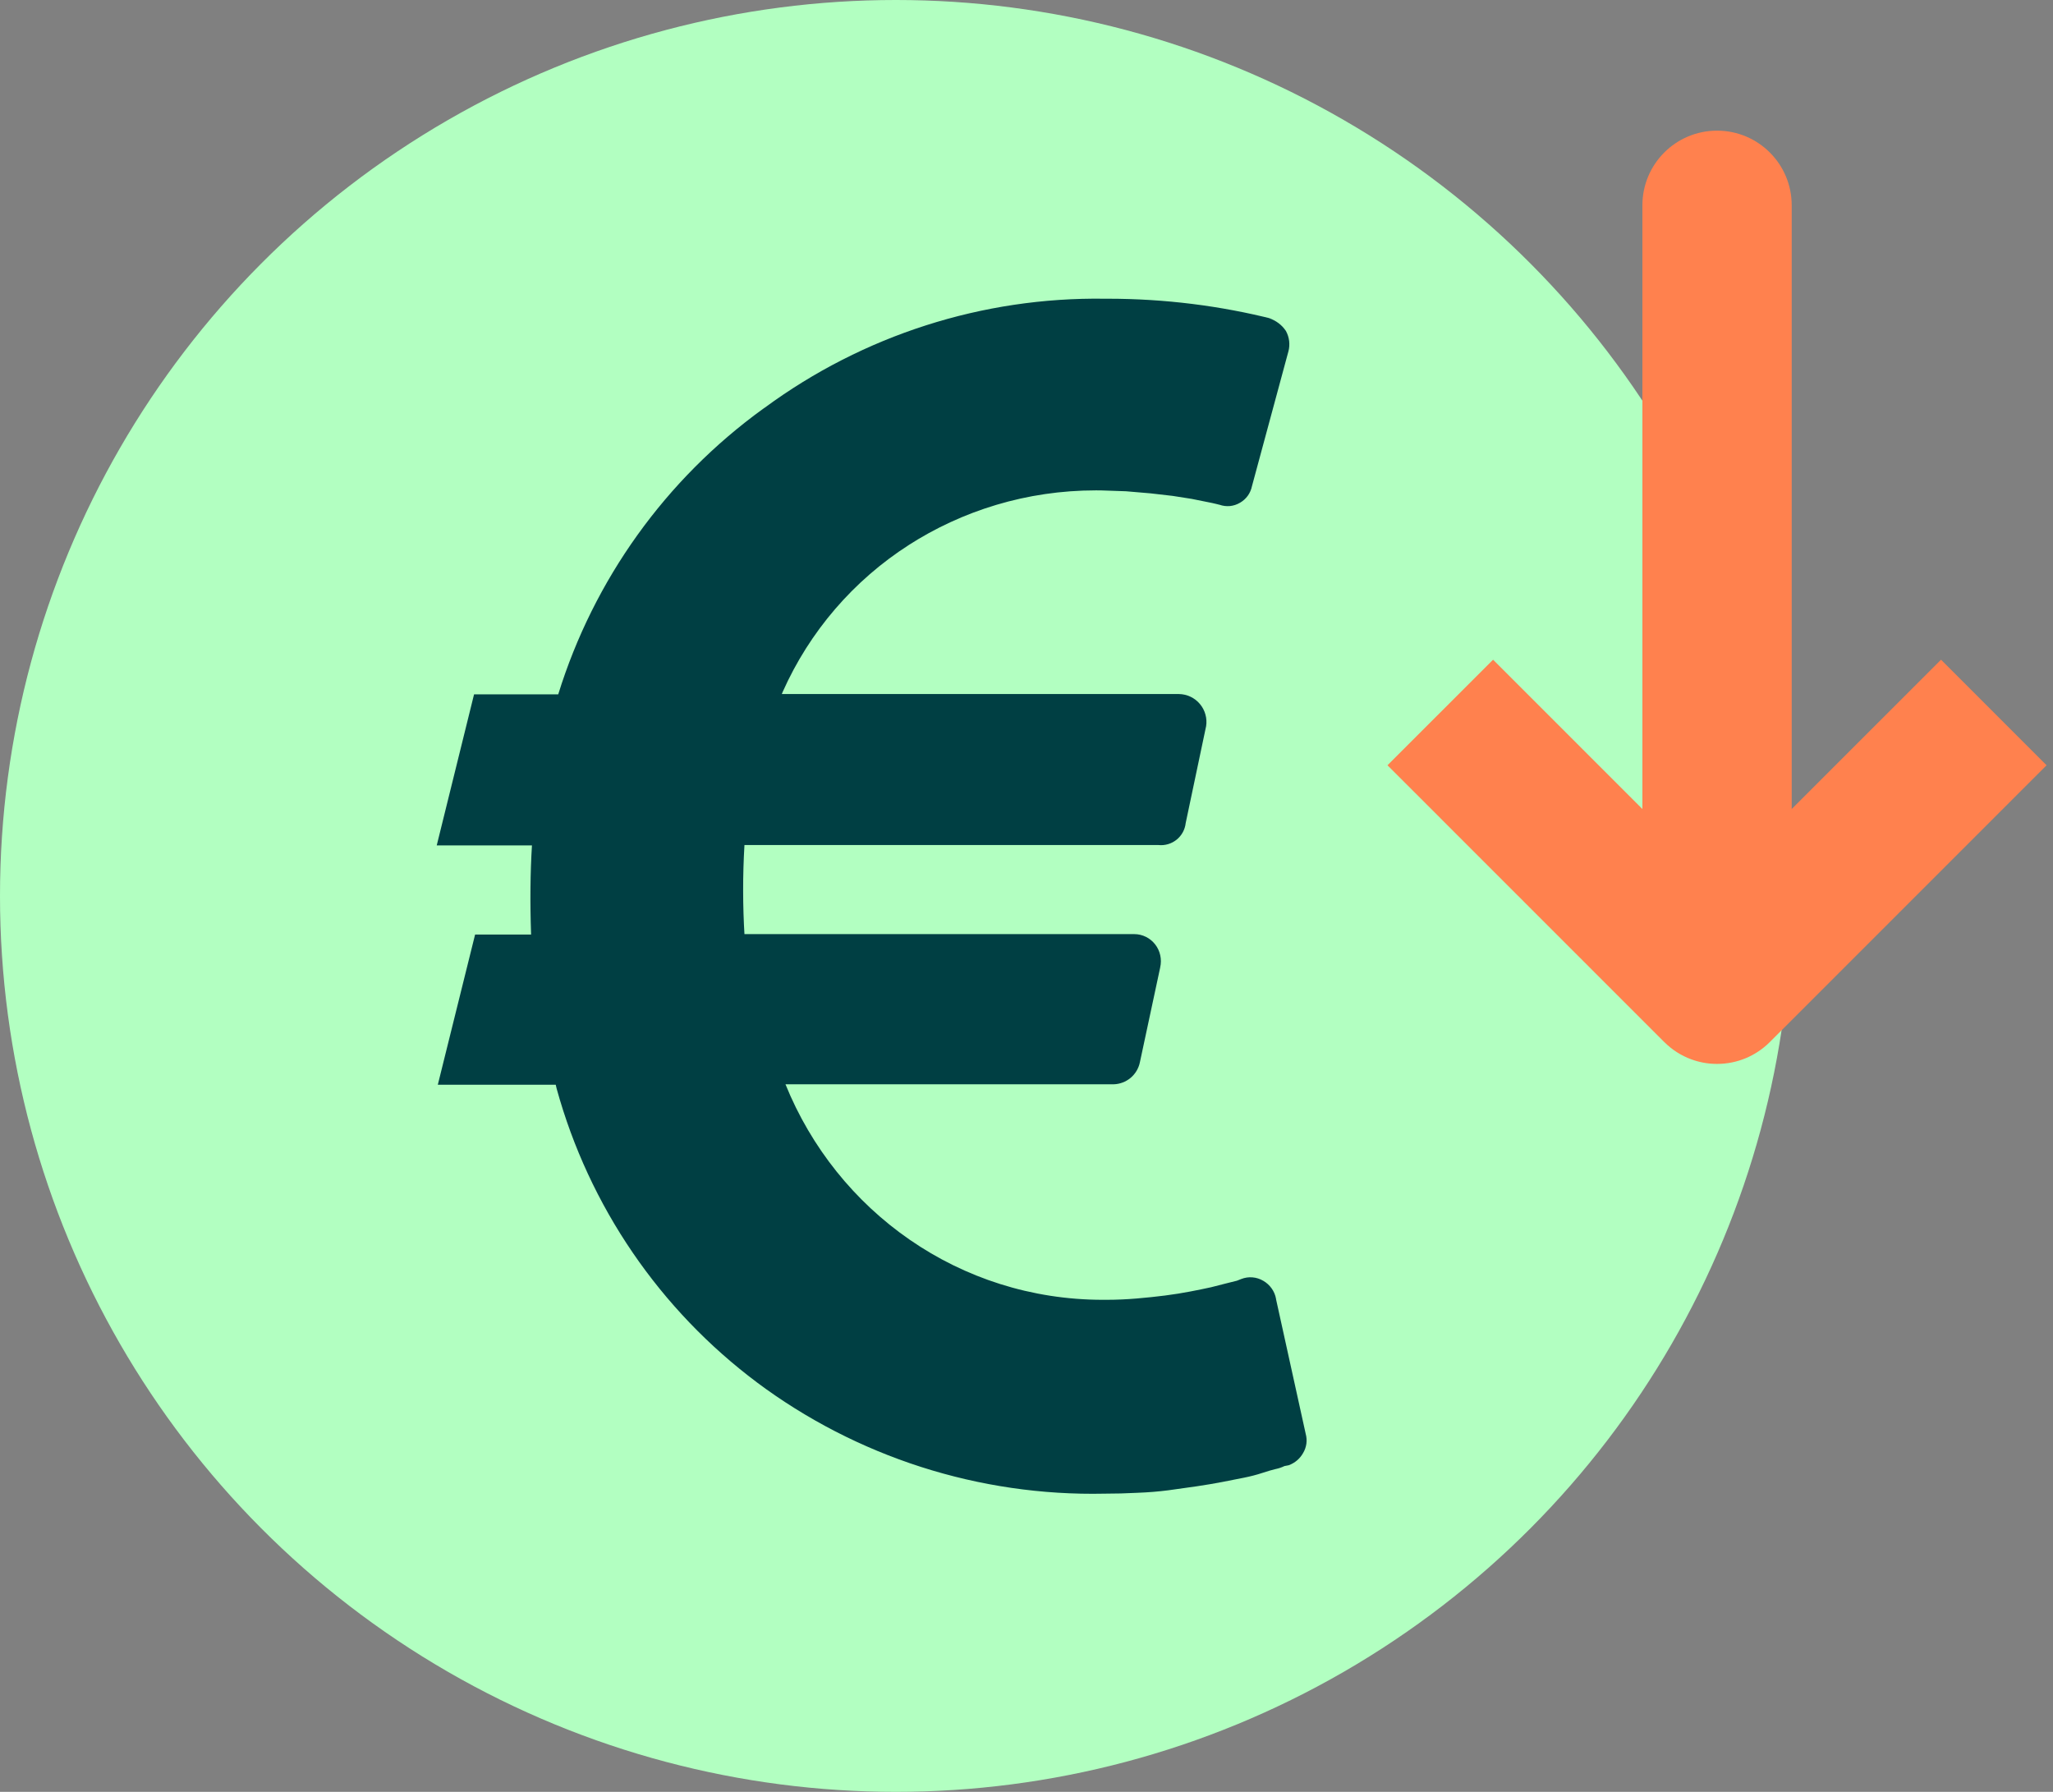
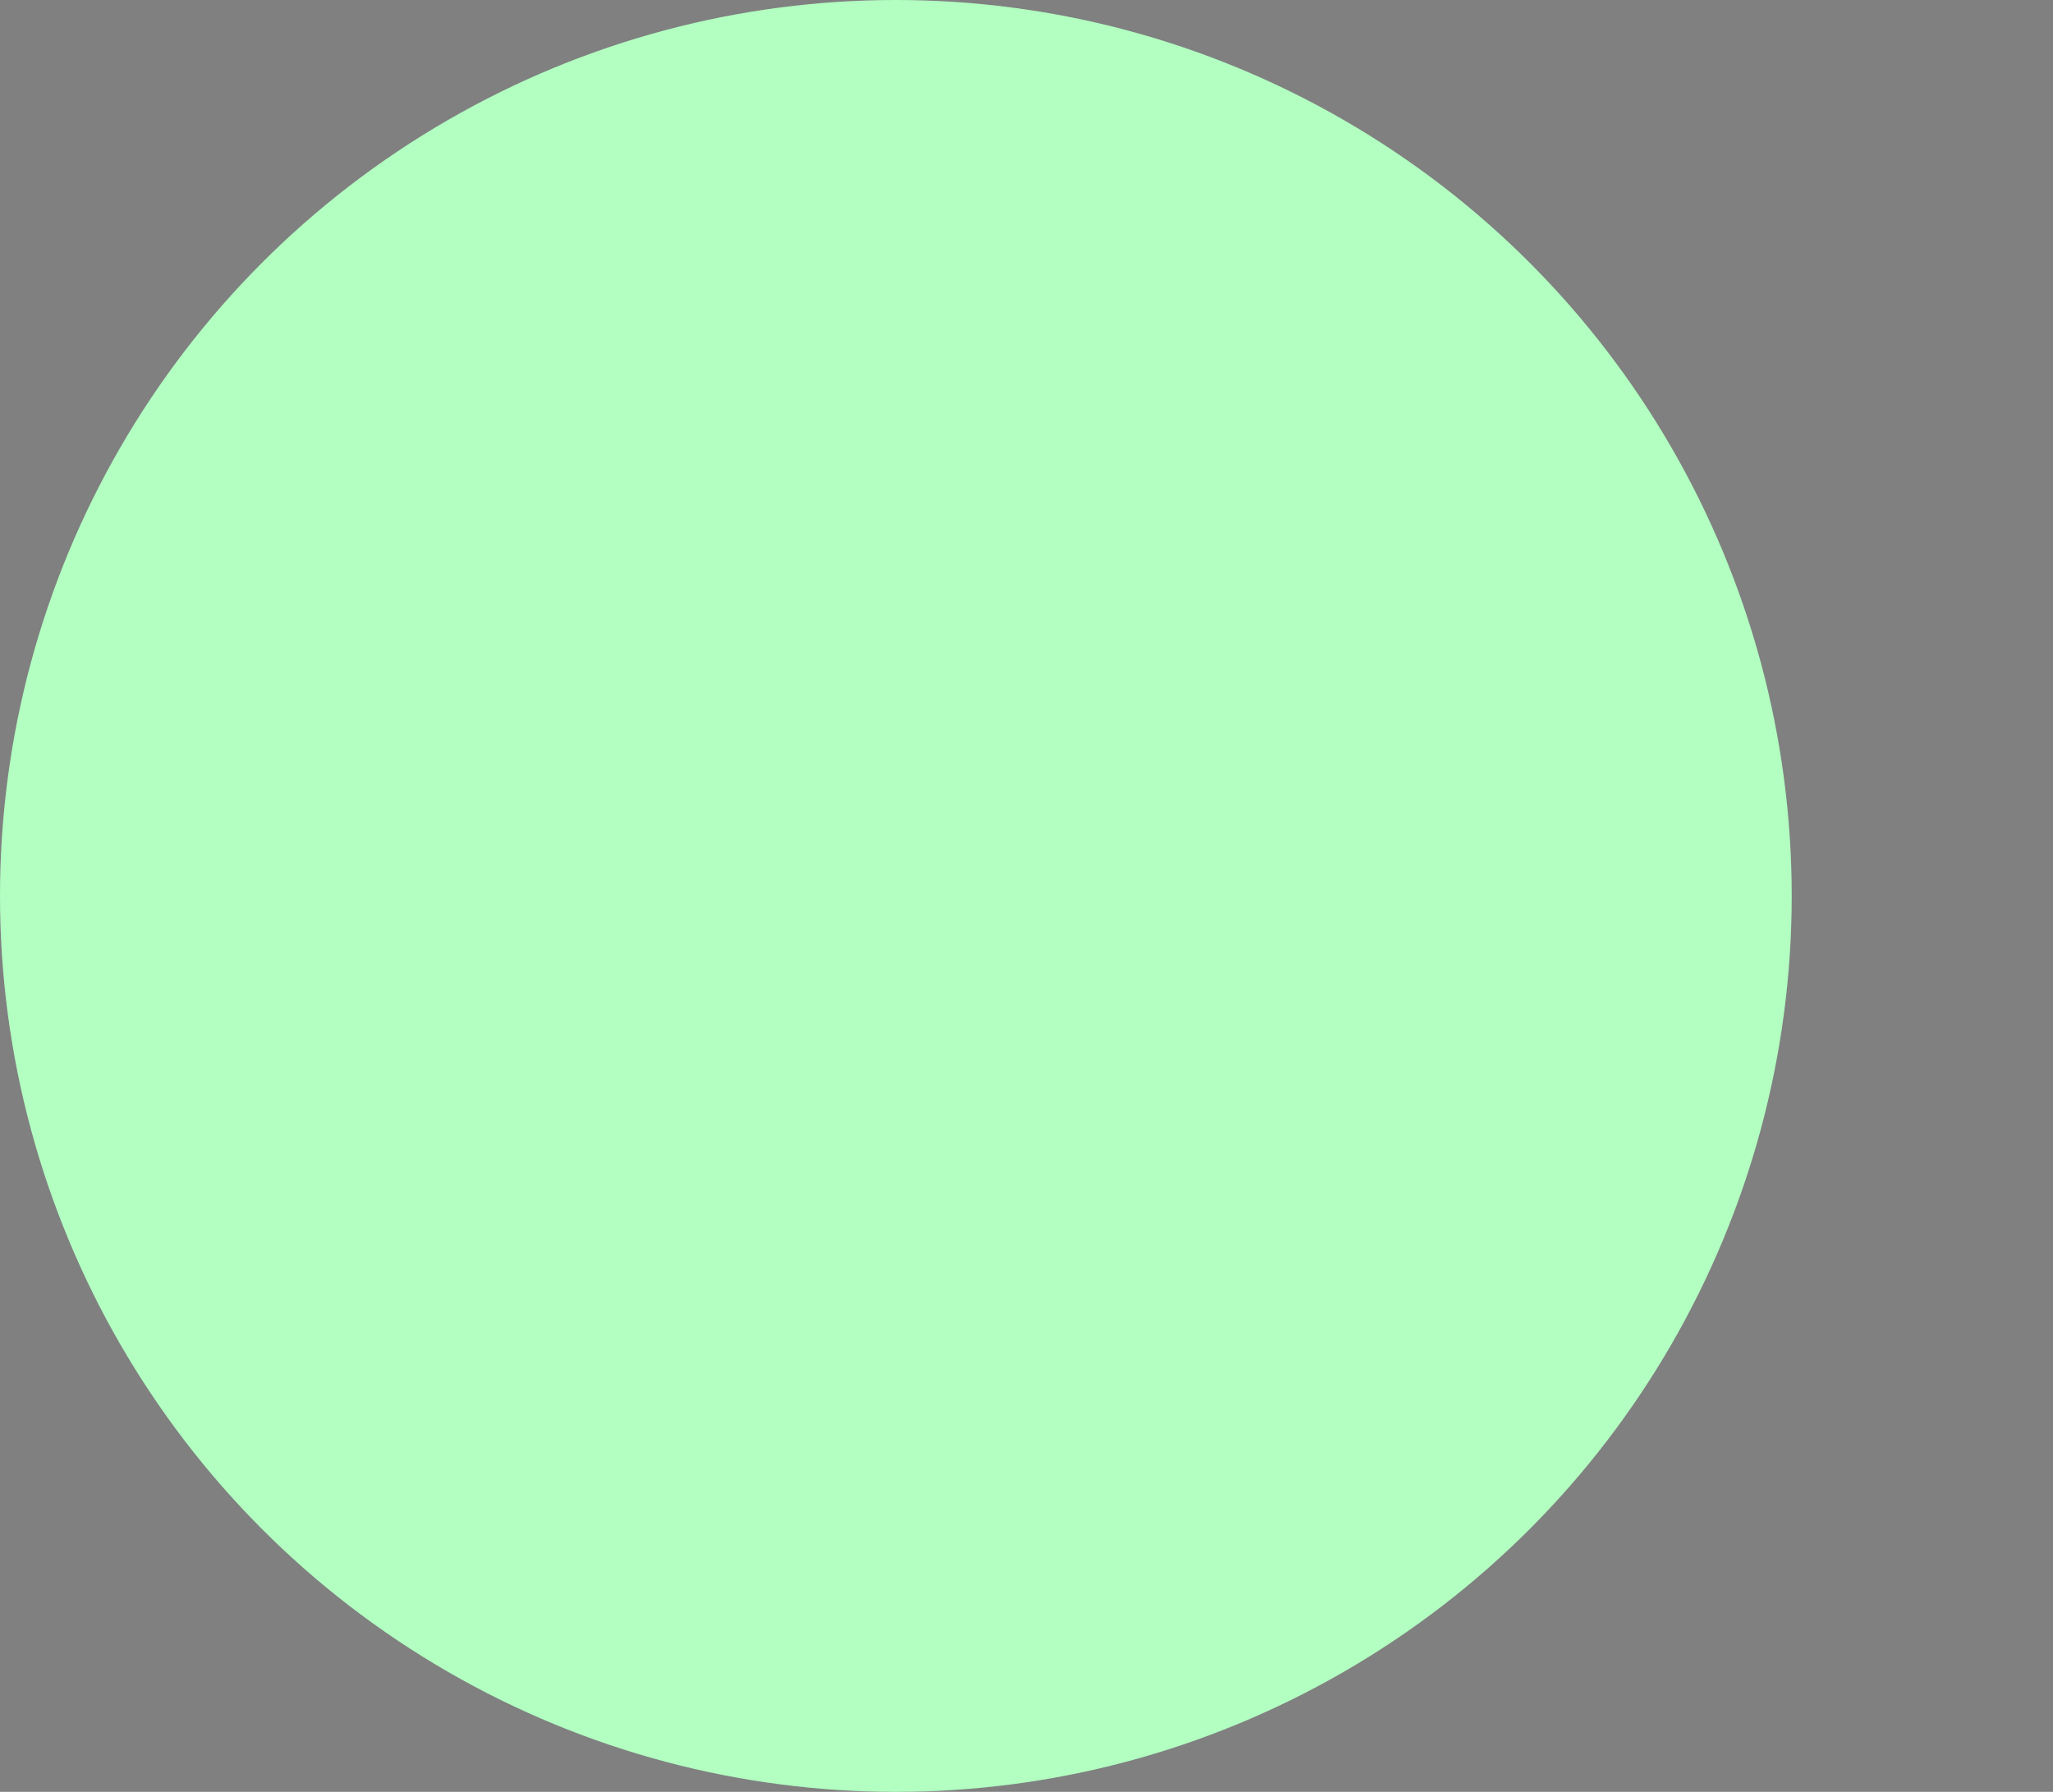
<svg xmlns="http://www.w3.org/2000/svg" width="55" height="48" viewBox="0 0 55 48" fill="none">
  <rect x="0" y="0" width="55" height="48" fill="#808080" stroke="none" />
  <circle cx="24" cy="24" r="24" fill="#B2FFC1" />
-   <path d="M34.184 34.797L34.98 38.411C35.004 38.497 35.01 38.587 34.998 38.675C34.985 38.763 34.956 38.848 34.91 38.924L34.911 38.922C34.827 39.073 34.692 39.189 34.529 39.249L34.524 39.251L34.41 39.273C34.336 39.309 34.258 39.335 34.178 39.352L34.171 39.353C34.073 39.377 33.952 39.412 33.807 39.46C33.662 39.508 33.499 39.55 33.319 39.586C33.137 39.623 32.944 39.661 32.74 39.7C32.537 39.739 32.309 39.778 32.059 39.815C31.808 39.852 31.554 39.888 31.297 39.922C31.041 39.955 30.764 39.978 30.468 39.989C30.172 40.005 29.881 40.012 29.593 40.012C26.235 40.084 22.948 39.03 20.258 37.017L20.297 37.045C17.676 35.088 15.781 32.314 14.912 29.16L14.888 29.058H11.729L12.728 25.034H14.228C14.198 24.17 14.206 23.375 14.251 22.647H11.7L12.7 18.6H14.955C15.909 15.523 17.835 12.838 20.445 10.95L20.489 10.92C23.126 8.98 26.324 7.955 29.596 8.002H29.587H29.675C31.209 8.002 32.699 8.192 34.121 8.551L33.996 8.524C34.185 8.585 34.343 8.706 34.448 8.863L34.45 8.866C34.542 9.034 34.566 9.231 34.516 9.416L34.517 9.411L33.54 13.024C33.521 13.116 33.483 13.203 33.429 13.279C33.374 13.355 33.304 13.418 33.223 13.466L33.22 13.467C33.138 13.516 33.047 13.546 32.952 13.556C32.857 13.565 32.761 13.553 32.671 13.521L32.675 13.523L32.584 13.5C32.524 13.485 32.437 13.466 32.323 13.444L31.925 13.364L31.415 13.284L30.824 13.216L30.166 13.16L29.495 13.137L29.361 13.136C27.504 13.136 25.775 13.679 24.322 14.615L24.359 14.592C22.867 15.546 21.688 16.917 20.968 18.535L20.945 18.592H31.583C31.69 18.593 31.797 18.618 31.894 18.664C31.991 18.71 32.077 18.776 32.146 18.859C32.215 18.941 32.266 19.038 32.294 19.142C32.323 19.245 32.328 19.354 32.311 19.46V19.456L31.765 22.047C31.746 22.222 31.659 22.382 31.522 22.493C31.385 22.603 31.21 22.655 31.035 22.637H31.038H19.944C19.896 23.451 19.897 24.267 19.947 25.08L19.944 25.023H30.386C30.612 25.023 30.814 25.13 30.944 25.295L30.945 25.296C31.013 25.383 31.06 25.483 31.083 25.59C31.107 25.697 31.106 25.808 31.081 25.915L31.083 25.91L30.538 28.455C30.505 28.618 30.417 28.766 30.29 28.873C30.162 28.98 30.002 29.041 29.835 29.046H21.043C22.424 32.456 25.709 34.819 29.547 34.819H29.639H29.635C29.908 34.819 30.181 34.807 30.453 34.784C30.726 34.761 30.98 34.734 31.215 34.704C31.45 34.674 31.673 34.638 31.886 34.597C32.098 34.557 32.284 34.518 32.443 34.483L32.863 34.376L33.136 34.308L33.251 34.263C33.347 34.225 33.45 34.209 33.553 34.218C33.656 34.226 33.756 34.258 33.844 34.311L33.842 34.309C34.02 34.412 34.148 34.587 34.185 34.792V34.796L34.184 34.797Z" fill="#003F43" />
-   <path fill-rule="evenodd" clip-rule="evenodd" d="M48 5.5C48 4.395 47.105 3.5 46 3.5C44.895 3.5 44 4.395 44 5.5V21.672L43.995 21.667L43.984 21.656L43.974 21.645L43.963 21.635L43.952 21.624L43.941 21.613L43.931 21.602L43.92 21.591L43.909 21.581L43.898 21.57L43.887 21.559L43.876 21.548L43.866 21.537L43.855 21.526L43.844 21.516L43.833 21.505L43.822 21.494L43.811 21.483L43.8 21.472L43.79 21.461L43.779 21.451L43.768 21.44L43.757 21.429L43.746 21.418L43.735 21.407L43.724 21.396L43.713 21.385L43.703 21.374L43.692 21.363L43.681 21.352L43.67 21.341L43.659 21.331L43.648 21.32L43.637 21.309L43.626 21.298L43.615 21.287L43.604 21.276L43.593 21.265L43.582 21.254L43.571 21.243L43.56 21.232L43.549 21.221L43.538 21.21L43.527 21.199L43.516 21.188L43.505 21.177L43.494 21.166L43.483 21.155L43.472 21.144L43.461 21.133L43.45 21.122L43.439 21.11L43.428 21.099L43.416 21.088L43.405 21.077L43.394 21.066L43.383 21.055L43.372 21.044L43.361 21.033L43.35 21.021L43.339 21.01L43.327 20.999L43.316 20.988L43.305 20.977L43.294 20.965L43.283 20.954L43.271 20.943L43.26 20.932L43.249 20.921L43.238 20.909L43.226 20.898L43.215 20.887L43.204 20.876L43.193 20.864L43.181 20.853L43.17 20.842L43.159 20.83L43.147 20.819L43.136 20.808L43.125 20.796L43.113 20.785L43.102 20.774L43.09 20.762L43.079 20.751L43.068 20.739L43.056 20.728L43.045 20.717L43.033 20.705L43.022 20.694L43.011 20.682L42.999 20.671L42.988 20.659L42.976 20.648L42.965 20.636L42.953 20.625L42.941 20.613L42.93 20.602L42.918 20.59L42.907 20.579L42.895 20.567L42.884 20.555L42.872 20.544L42.86 20.532L42.849 20.521L42.837 20.509L42.825 20.497L42.814 20.486L42.802 20.474L42.79 20.462L42.779 20.451L42.767 20.439L42.755 20.427L42.743 20.415L42.732 20.404L42.72 20.392L42.708 20.38L42.696 20.368L42.684 20.356L42.673 20.344L42.661 20.333L42.649 20.321L42.637 20.309L42.625 20.297L42.613 20.285L42.601 20.273L42.589 20.261L42.577 20.249L42.565 20.237L42.553 20.225L42.541 20.213L42.529 20.201L42.517 20.189L42.505 20.177L42.493 20.165L42.481 20.153L42.469 20.141L42.457 20.129L42.445 20.117L42.433 20.104L42.42 20.092L42.408 20.08L42.396 20.068L42.384 20.056L42.372 20.044L42.359 20.031L42.347 20.019L42.335 20.007L42.323 19.994L42.31 19.982L42.298 19.97L42.286 19.957L42.273 19.945L42.261 19.933L42.248 19.92L42.236 19.908L42.224 19.895L42.211 19.883L42.199 19.87L42.186 19.858L42.174 19.845L42.161 19.833L42.149 19.82L42.136 19.808L42.123 19.795L42.111 19.783L42.098 19.77L42.086 19.757L42.073 19.745L42.06 19.732L42.048 19.719L42.035 19.707L42.022 19.694L42.009 19.681L41.997 19.668L41.984 19.656L41.971 19.643L41.958 19.63L41.945 19.617L41.932 19.604L41.92 19.591L41.907 19.578L41.894 19.566L41.881 19.552L41.868 19.54L41.855 19.527L41.842 19.514L41.829 19.5L41.816 19.488L41.803 19.474L41.79 19.461L41.776 19.448L41.763 19.435L41.75 19.422L41.737 19.409L41.724 19.395L41.711 19.382L41.697 19.369L41.684 19.356L41.671 19.343L41.657 19.329L41.644 19.316L41.631 19.302L41.617 19.289L41.604 19.276L41.591 19.262L41.577 19.249L41.564 19.235L41.55 19.222L41.537 19.208L41.523 19.195L41.51 19.181L41.496 19.168L41.482 19.154L41.469 19.14L41.455 19.127L41.441 19.113L41.428 19.099L41.414 19.086L40 17.672L37.171 20.5L38.586 21.914L38.599 21.928L38.613 21.942L38.627 21.955L38.64 21.969L38.654 21.983L38.668 21.996L38.681 22.01L38.695 22.023L38.708 22.037L38.722 22.05L38.735 22.064L38.749 22.077L38.762 22.091L38.776 22.104L38.789 22.118L38.802 22.131L38.816 22.144L38.829 22.158L38.842 22.171L38.856 22.184L38.869 22.198L38.882 22.211L38.895 22.224L38.908 22.237L38.922 22.25L38.935 22.264L38.948 22.277L38.961 22.29L38.974 22.303L38.987 22.316L39 22.329L39.013 22.342L39.026 22.355L39.039 22.368L39.052 22.381L39.065 22.394L39.078 22.407L39.091 22.42L39.104 22.433L39.117 22.445L39.13 22.458L39.143 22.471L39.155 22.484L39.168 22.497L39.181 22.51L39.194 22.522L39.206 22.535L39.219 22.548L39.232 22.561L39.245 22.573L39.257 22.586L39.27 22.598L39.282 22.611L39.295 22.624L39.308 22.636L39.32 22.649L39.333 22.661L39.345 22.674L39.358 22.686L39.37 22.699L39.383 22.711L39.395 22.724L39.408 22.736L39.42 22.749L39.432 22.761L39.445 22.773L39.457 22.786L39.469 22.798L39.482 22.811L39.494 22.823L39.507 22.835L39.519 22.847L39.531 22.86L39.543 22.872L39.556 22.884L39.568 22.896L39.58 22.909L39.592 22.921L39.604 22.933L39.616 22.945L39.629 22.957L39.641 22.969L39.653 22.981L39.665 22.993L39.677 23.006L39.689 23.018L39.701 23.03L39.713 23.042L39.725 23.054L39.737 23.066L39.749 23.078L39.761 23.09L39.773 23.102L39.785 23.113L39.797 23.125L39.809 23.137L39.821 23.149L39.832 23.161L39.844 23.173L39.856 23.185L39.868 23.197L39.88 23.208L39.892 23.22L39.903 23.232L39.915 23.244L39.927 23.255L39.939 23.267L39.95 23.279L39.962 23.291L39.974 23.302L39.985 23.314L39.997 23.326L40.009 23.337L40.02 23.349L40.032 23.361L40.044 23.372L40.055 23.384L40.067 23.395L40.078 23.407L40.09 23.419L40.102 23.43L40.113 23.442L40.125 23.453L40.136 23.465L40.148 23.476L40.159 23.488L40.171 23.499L40.182 23.511L40.194 23.522L40.205 23.534L40.217 23.545L40.228 23.556L40.239 23.568L40.251 23.579L40.262 23.591L40.273 23.602L40.285 23.613L40.296 23.625L40.308 23.636L40.319 23.648L40.33 23.659L40.342 23.67L40.353 23.681L40.364 23.693L40.375 23.704L40.387 23.715L40.398 23.727L40.409 23.738L40.42 23.749L40.432 23.76L40.443 23.771L40.454 23.783L40.465 23.794L40.477 23.805L40.488 23.816L40.499 23.828L40.51 23.839L40.521 23.85L40.532 23.861L40.544 23.872L40.555 23.883L40.566 23.894L40.577 23.905L40.588 23.917L40.599 23.928L40.61 23.939L40.621 23.95L40.632 23.961L40.643 23.972L40.654 23.983L40.666 23.994L40.677 24.005L40.688 24.016L40.699 24.027L40.71 24.038L40.721 24.049L40.732 24.06L40.743 24.071L40.754 24.082L40.765 24.093L40.776 24.104L40.787 24.115L40.798 24.126L40.809 24.137L40.819 24.148L40.83 24.159L40.841 24.17L40.852 24.181L40.863 24.192L40.874 24.203L40.885 24.214L40.896 24.224L40.907 24.235L40.918 24.246L40.929 24.257L40.94 24.268L40.95 24.279L40.961 24.29L40.972 24.301L40.983 24.312L40.994 24.322L41.005 24.333L41.016 24.344L41.026 24.355L41.037 24.366L41.048 24.377L41.059 24.387L41.07 24.398L41.081 24.409L41.091 24.42L41.102 24.431L41.113 24.442L41.124 24.452L41.135 24.463L41.145 24.474L41.156 24.485L41.167 24.495L41.178 24.506L41.188 24.517L41.199 24.528L41.21 24.539L41.221 24.549L41.231 24.56L41.242 24.571L41.253 24.582L41.264 24.592L41.275 24.603L41.285 24.614L41.296 24.625L41.307 24.635L41.318 24.646L41.328 24.657L41.339 24.668L41.35 24.678L41.361 24.689L41.371 24.7L41.382 24.71L41.393 24.721L41.403 24.732L41.414 24.743L41.425 24.753L41.436 24.764L41.446 24.775L41.457 24.786L41.468 24.796L41.478 24.807L41.489 24.818L41.5 24.828L41.511 24.839L41.521 24.85L41.532 24.861L41.543 24.871L41.553 24.882L41.564 24.893L41.575 24.904L41.586 24.914L41.596 24.925L41.607 24.936L41.618 24.946L41.629 24.957L41.639 24.968L41.65 24.979L41.661 24.989L41.671 25L41.682 25.011L41.693 25.021L41.703 25.032L41.714 25.043L41.725 25.053L41.736 25.064L41.746 25.075L41.757 25.086L41.768 25.096L41.779 25.107L41.789 25.118L41.8 25.129L41.811 25.139L41.822 25.15L41.832 25.161L41.843 25.172L41.854 25.182L41.864 25.193L41.875 25.204L41.886 25.215L41.897 25.225L41.907 25.236L41.918 25.247L41.929 25.258L41.94 25.268L41.95 25.279L41.961 25.29L41.972 25.301L41.983 25.311L41.994 25.322L42.004 25.333L42.015 25.344L42.026 25.355L42.037 25.365L42.047 25.376L42.058 25.387L42.069 25.398L42.08 25.409L42.091 25.419L42.102 25.43L42.112 25.441L42.123 25.452L42.134 25.463L42.145 25.474L42.156 25.484L42.166 25.495L42.177 25.506L42.188 25.517L42.199 25.528L42.21 25.539L42.221 25.549L42.232 25.56L42.243 25.571L42.254 25.582L42.264 25.593L42.275 25.604L42.286 25.615L42.297 25.626L42.308 25.637L42.319 25.648L42.33 25.659L42.341 25.669L42.352 25.68L42.363 25.691L42.374 25.702L42.385 25.713L42.396 25.724L42.407 25.735L42.417 25.746L42.428 25.757L42.44 25.768L42.45 25.779L42.462 25.79L42.473 25.801L42.484 25.812L42.495 25.823L42.506 25.834L42.517 25.845L42.528 25.856L42.539 25.867L42.55 25.878L42.561 25.89L42.572 25.901L42.583 25.912L42.594 25.923L42.605 25.934L42.617 25.945L42.628 25.956L42.639 25.967L42.65 25.979L42.661 25.99L42.672 26.001L42.684 26.012L42.695 26.023L42.706 26.035L42.717 26.046L42.728 26.057L42.739 26.068L42.751 26.079L42.762 26.091L42.773 26.102L42.785 26.113L42.796 26.124L42.807 26.136L42.818 26.147L42.83 26.158L42.841 26.17L42.852 26.181L42.864 26.192L42.875 26.204L42.886 26.215L42.898 26.226L42.909 26.238L42.92 26.249L42.932 26.261L42.943 26.272L42.955 26.283L42.966 26.295L42.978 26.306L42.989 26.318L43.001 26.329L43.012 26.341L43.023 26.352L43.035 26.364L43.047 26.375L43.058 26.387L43.07 26.398L43.081 26.41L43.093 26.421L43.104 26.433L43.116 26.445L43.128 26.456L43.139 26.468L43.151 26.479L43.163 26.491L43.174 26.503L43.186 26.514L43.197 26.526L43.209 26.538L43.221 26.549L43.233 26.561L43.244 26.573L43.256 26.585L43.268 26.596L43.28 26.608L43.291 26.62L43.303 26.632L43.315 26.644L43.327 26.656L43.339 26.667L43.351 26.679L43.363 26.691L43.374 26.703L43.386 26.715L43.398 26.727L43.41 26.739L43.422 26.751L43.434 26.763L43.446 26.775L43.458 26.787L43.47 26.799L43.482 26.811L43.494 26.823L43.506 26.835L43.518 26.847L43.531 26.859L43.543 26.871L43.555 26.883L43.567 26.895L43.579 26.908L43.591 26.92L43.603 26.932L43.616 26.944L43.628 26.956L43.64 26.969L43.652 26.981L43.665 26.993L43.677 27.006L43.689 27.018L43.702 27.03L43.714 27.043L43.726 27.055L43.739 27.067L43.751 27.08L43.764 27.092L43.776 27.105L43.788 27.117L43.801 27.13L43.813 27.142L43.826 27.154L43.839 27.167L43.851 27.18L43.864 27.192L43.876 27.205L43.889 27.217L43.901 27.23L43.914 27.243L43.927 27.255L43.939 27.268L43.952 27.281L43.965 27.293L43.977 27.306L43.99 27.319L44.003 27.332L44.016 27.344L44.029 27.357L44.041 27.37L44.054 27.383L44.067 27.396L44.08 27.409L44.093 27.422L44.106 27.434L44.119 27.448L44.132 27.46L44.145 27.473L44.158 27.486L44.171 27.5L44.184 27.512L44.197 27.526L44.21 27.539L44.223 27.552L44.236 27.565L44.249 27.578L44.263 27.591L44.276 27.605L44.289 27.618L44.302 27.631L44.316 27.644L44.329 27.657L44.342 27.671L44.355 27.684L44.369 27.698L44.382 27.711L44.396 27.724L44.409 27.738L44.422 27.751L44.436 27.765L44.45 27.778L44.463 27.792L44.477 27.805L44.49 27.819L44.504 27.832L44.517 27.846L44.531 27.86L44.544 27.873L44.558 27.887L44.572 27.901L44.586 27.914C44.797 28.125 45.043 28.279 45.306 28.376C45.507 28.451 45.723 28.494 45.948 28.499C45.965 28.5 45.983 28.5 46 28.5C46.545 28.5 47.039 28.282 47.399 27.929C47.405 27.924 47.41 27.918 47.416 27.912L53.414 21.914L54.828 20.5L52 17.672L50.586 19.086L48 21.672V5.5Z" fill="#FF814E" />
</svg>